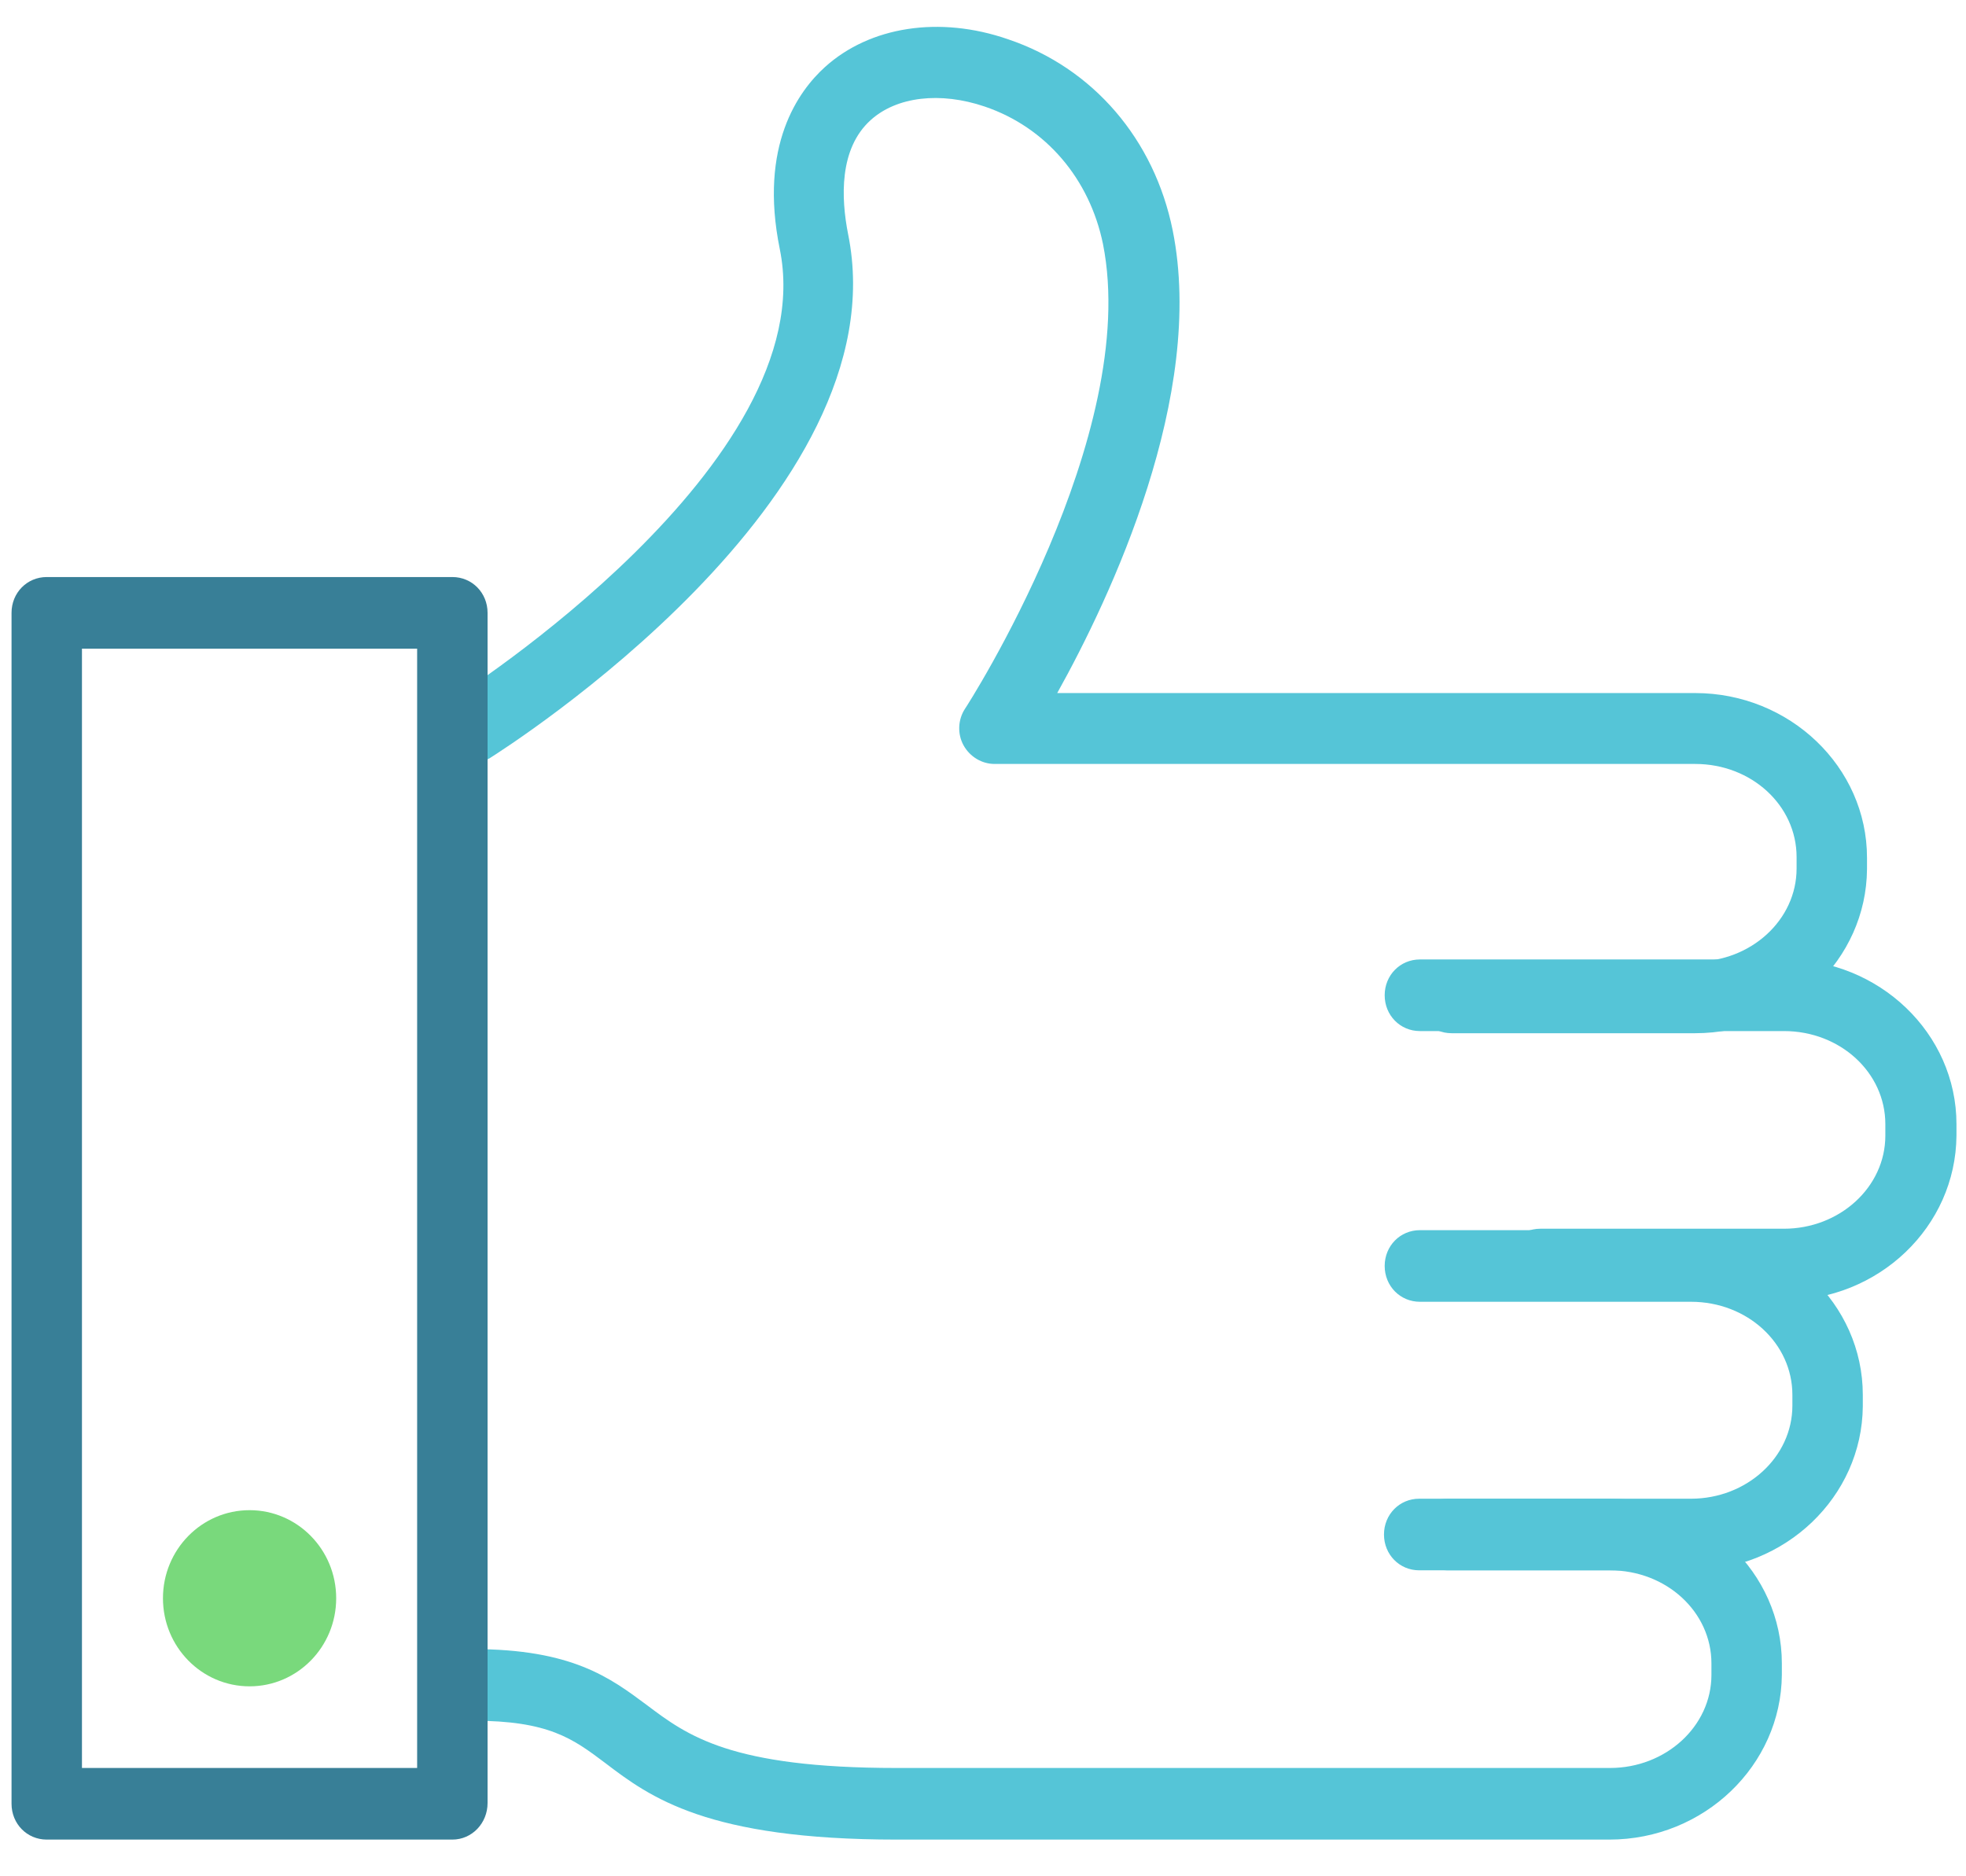
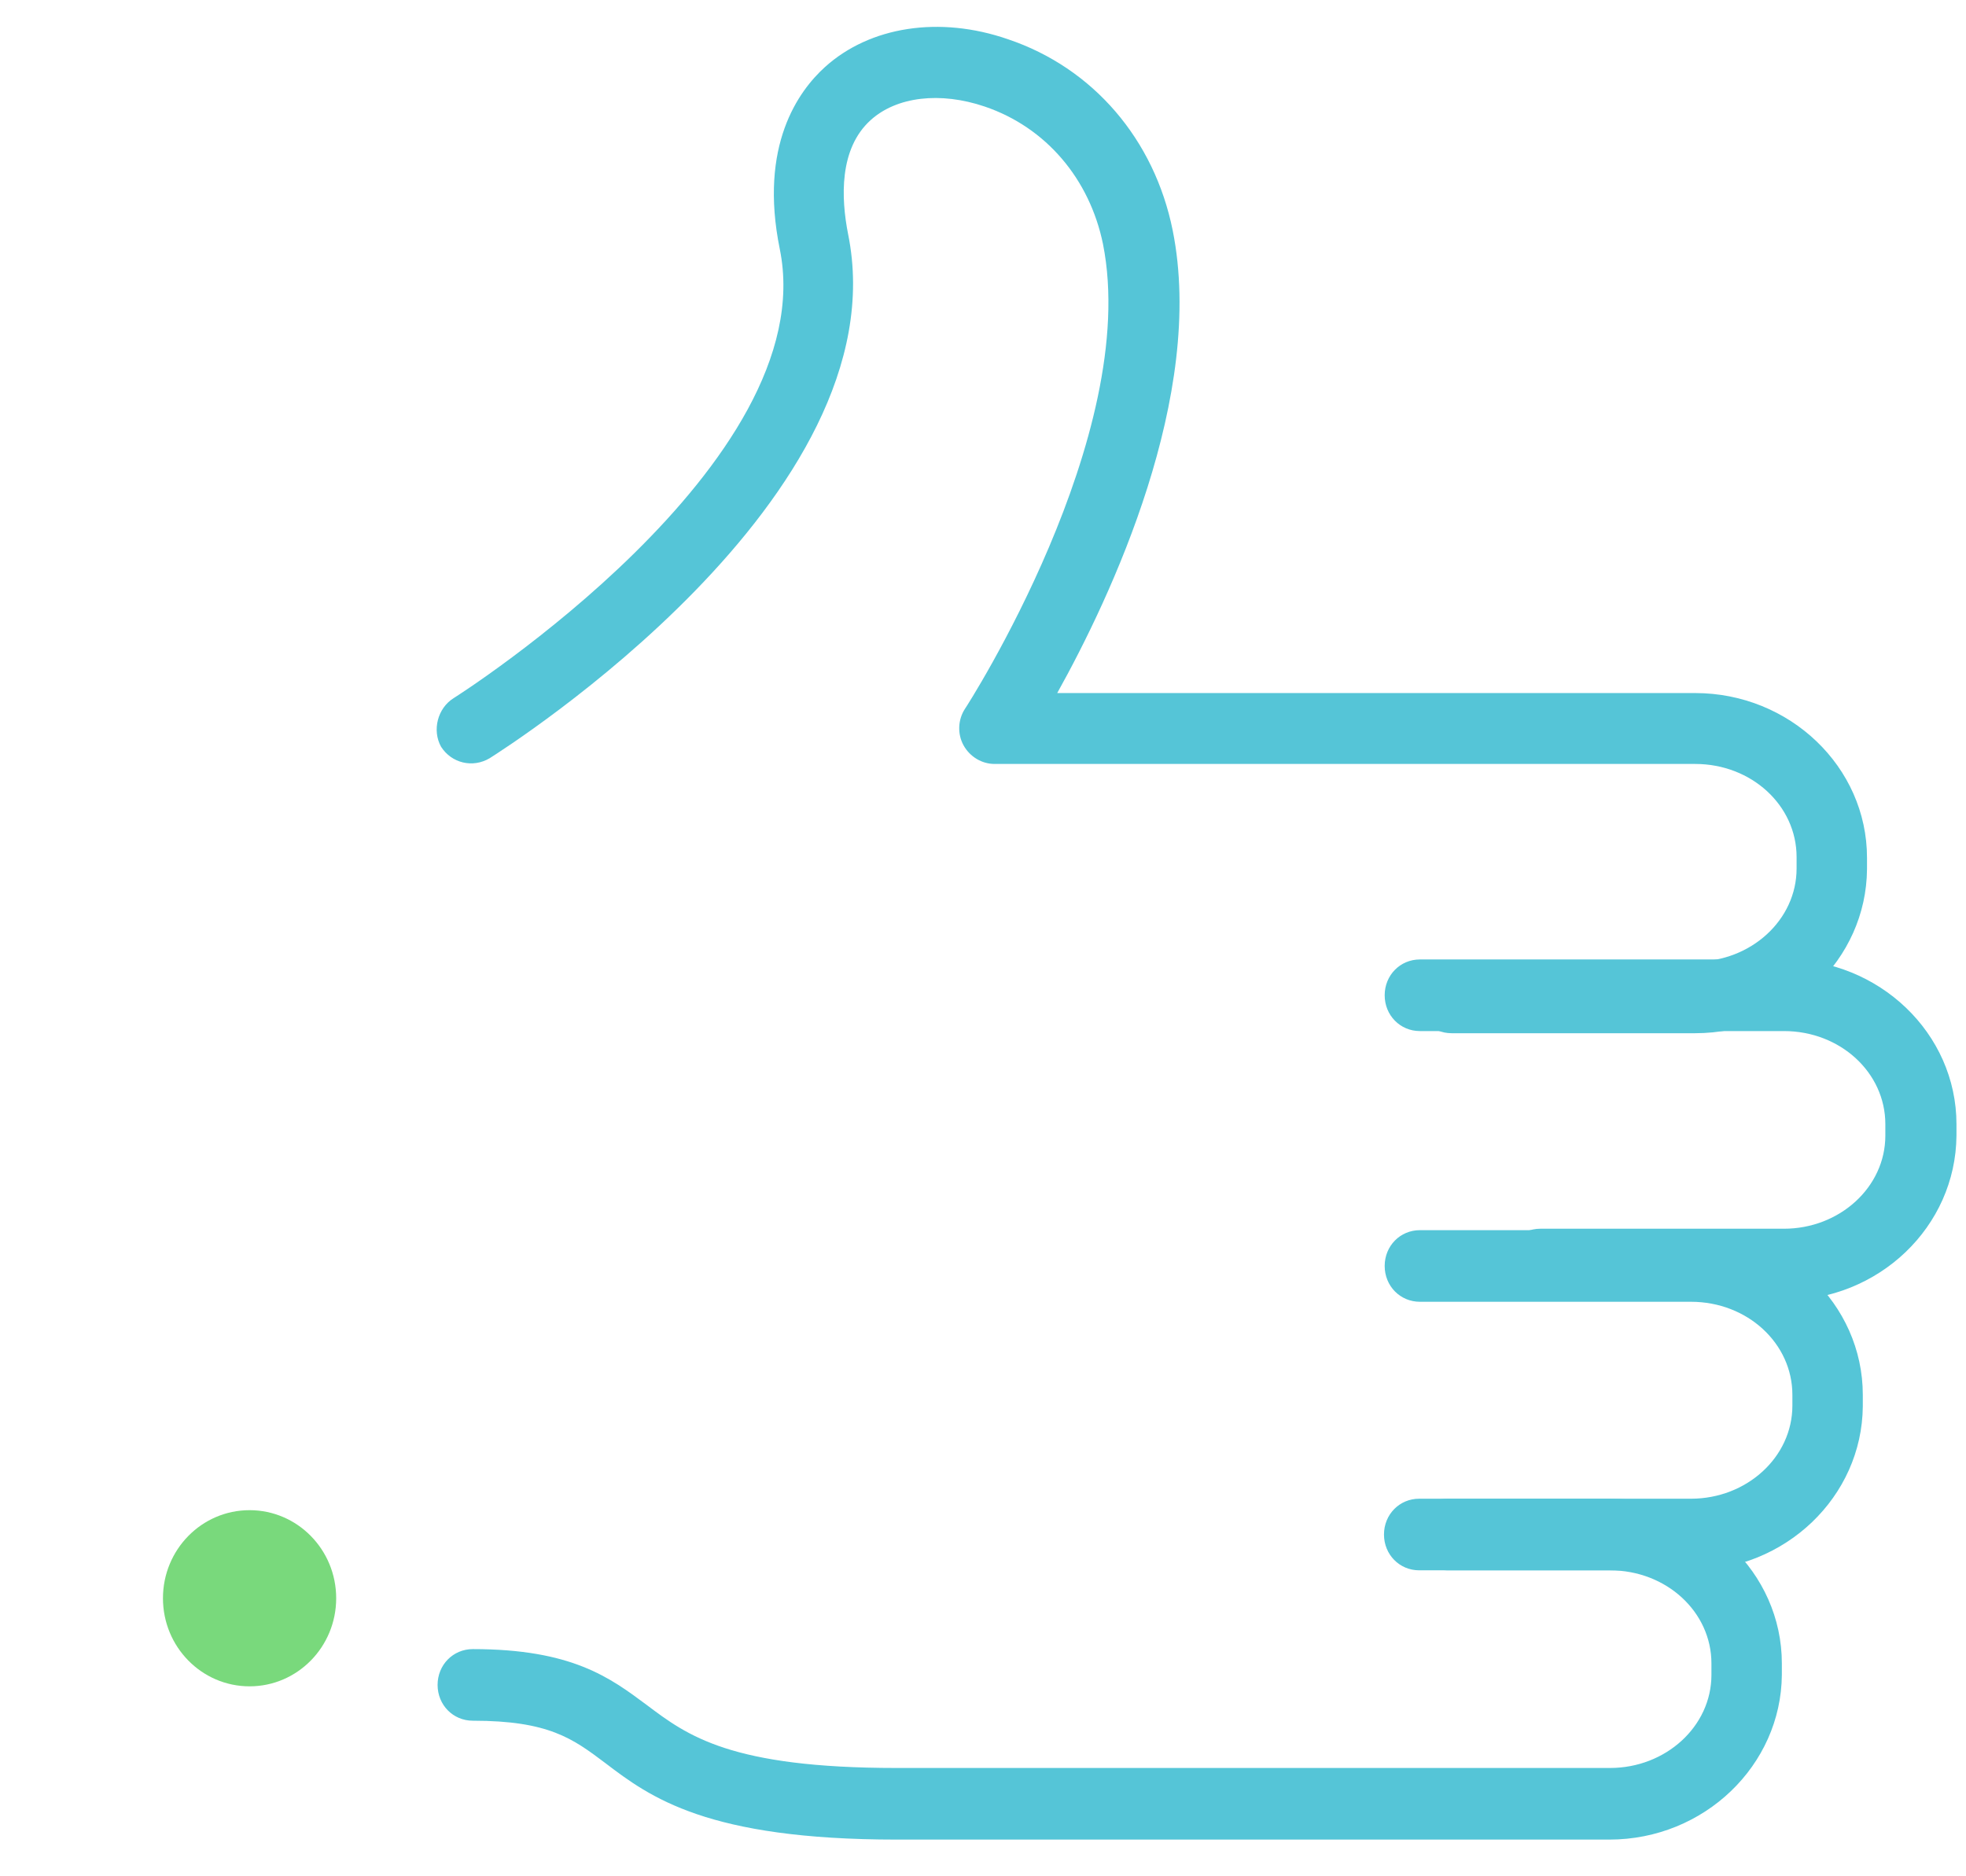
<svg xmlns="http://www.w3.org/2000/svg" width="153" height="146" viewBox="0 0 153 146" fill="none">
  <path d="M19.422 131.26C23.145 131.26 26.163 128.191 26.163 124.404C26.163 120.617 23.145 117.548 19.422 117.548C15.699 117.548 12.682 120.617 12.682 124.404C12.682 128.191 15.699 131.26 19.422 131.26Z" fill="#79D97C" />
  <path d="M125.242 143.189H69.784C55.043 143.189 50.604 139.9 47.097 137.225C44.576 135.329 42.713 133.936 36.795 133.936C35.26 133.936 34.055 132.71 34.055 131.149C34.055 129.588 35.26 128.362 36.795 128.362C44.522 128.362 47.481 130.591 50.33 132.71C53.509 135.106 56.852 137.615 69.784 137.615H125.297C129.627 137.615 133.189 134.382 133.189 130.368V129.477C133.189 125.463 129.681 122.23 125.297 122.23H110.446C108.912 122.23 107.706 121.004 107.706 119.443C107.706 117.882 108.912 116.656 110.446 116.656H125.297C132.641 116.656 138.669 122.397 138.669 129.477V130.368C138.614 137.392 132.641 143.189 125.242 143.189Z" fill="#55C5D7" />
  <path d="M131.598 122.23H112.637C111.103 122.23 109.897 121.004 109.897 119.443C109.897 117.882 111.103 116.656 112.637 116.656H131.598C135.927 116.656 139.489 113.423 139.489 109.41V108.573C139.489 104.56 135.982 101.327 131.598 101.327H110.5C108.965 101.327 107.76 100.101 107.76 98.54C107.76 96.979 108.965 95.753 110.5 95.753H131.598C138.941 95.753 144.969 101.494 144.969 108.573V109.465C144.914 116.489 138.941 122.23 131.598 122.23Z" fill="#55C5D7" />
  <path d="M138.832 101.215H119.871C118.336 101.215 117.131 99.989 117.131 98.428C117.131 96.868 118.336 95.641 119.871 95.641H138.832C143.161 95.641 146.723 92.408 146.723 88.395V87.503C146.723 83.489 143.216 80.256 138.832 80.256H110.5C108.965 80.256 107.76 79.03 107.76 77.469C107.76 75.908 108.965 74.682 110.5 74.682H138.886C146.23 74.682 152.258 80.424 152.258 87.503V88.395C152.203 95.474 146.23 101.215 138.832 101.215Z" fill="#55C5D7" />
  <path d="M131.925 80.423H112.964C111.43 80.423 110.224 79.197 110.224 77.636C110.224 76.076 111.43 74.849 112.964 74.849H131.925C136.254 74.849 139.816 71.616 139.816 67.603V66.711C139.816 62.697 136.309 59.464 131.925 59.464H77.399C76.412 59.464 75.481 58.907 74.987 58.015C74.494 57.123 74.549 56.008 75.097 55.172C75.261 54.949 88.797 33.879 85.838 18.996C84.797 13.923 81.399 9.91 76.632 8.293C73.179 7.122 69.781 7.513 67.754 9.352C65.288 11.582 65.452 15.428 66 18.215C70.165 38.672 39.422 58.182 38.107 59.018C36.792 59.799 35.148 59.409 34.326 58.127C33.613 56.844 34.052 55.117 35.312 54.336C35.586 54.169 64.082 36.053 60.685 19.386C59.041 11.303 62.164 7.067 64.192 5.227C67.699 2.05 73.124 1.214 78.44 3.053C85.071 5.283 89.838 10.857 91.263 17.936C93.839 30.757 86.441 46.476 82.276 53.946H131.925C139.268 53.946 145.296 59.687 145.296 66.767V67.658C145.242 74.682 139.268 80.423 131.925 80.423Z" fill="#55C5D7" />
-   <path d="M35.203 143.189H3.638C2.104 143.189 0.898 141.962 0.898 140.402V47.702C0.898 46.142 2.104 44.915 3.638 44.915H35.203C36.738 44.915 37.944 46.142 37.944 47.702V140.346C37.944 141.907 36.738 143.189 35.203 143.189ZM6.378 137.614H32.463V50.489H6.378V137.614Z" fill="#387F97" />
</svg>